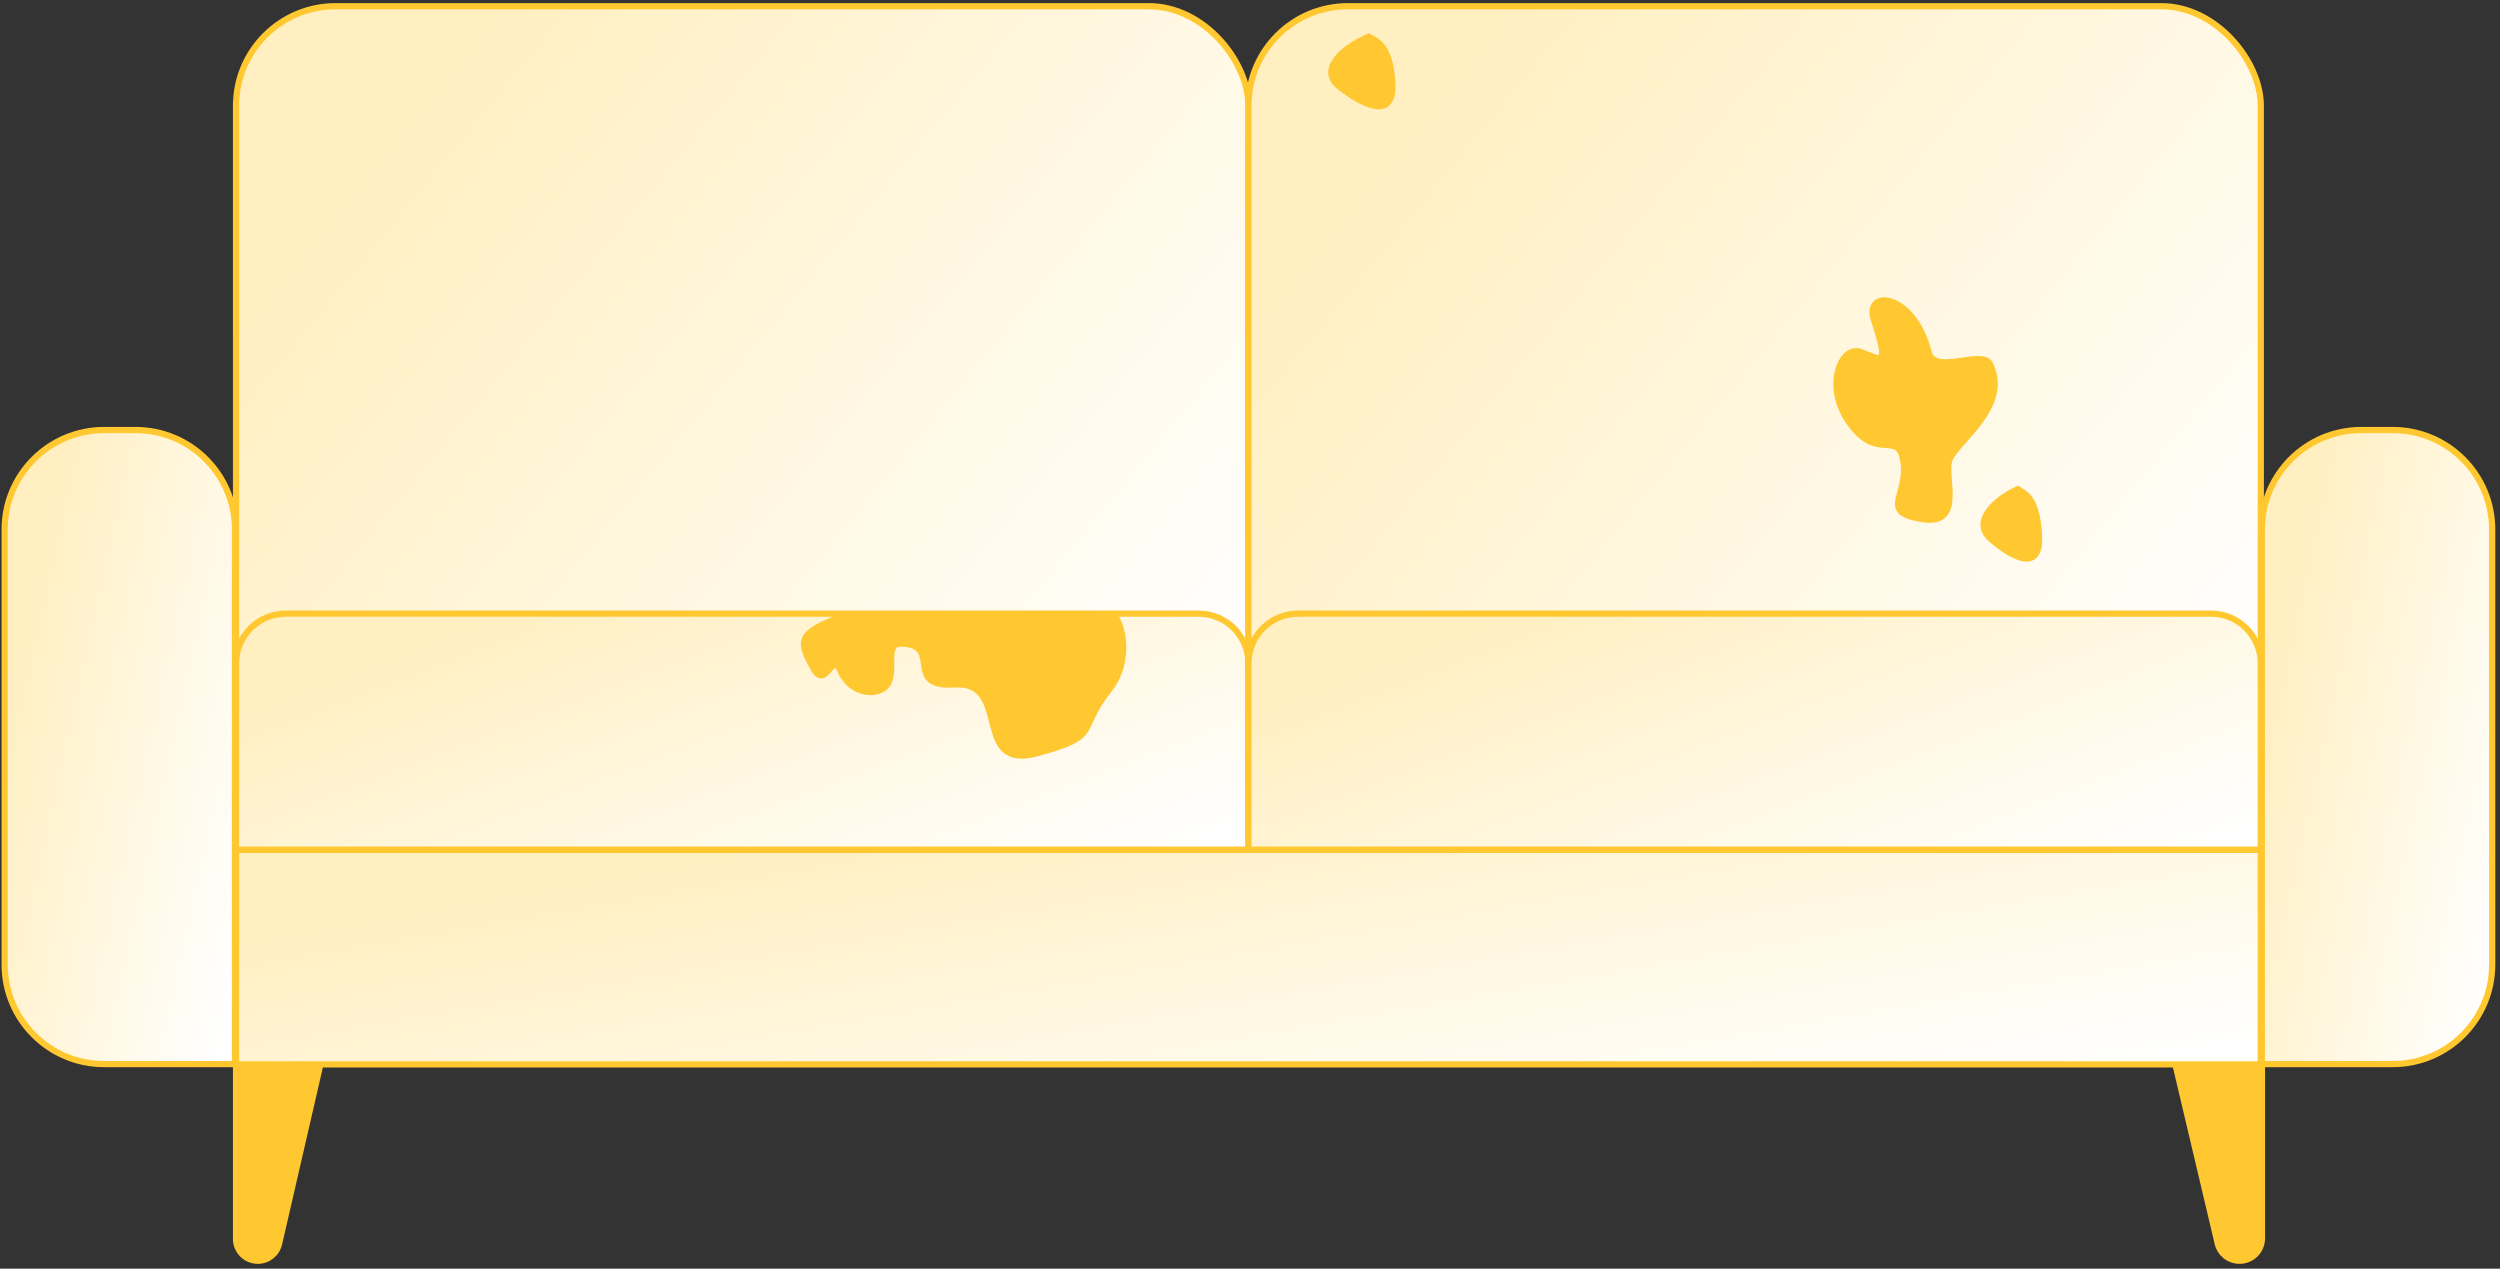
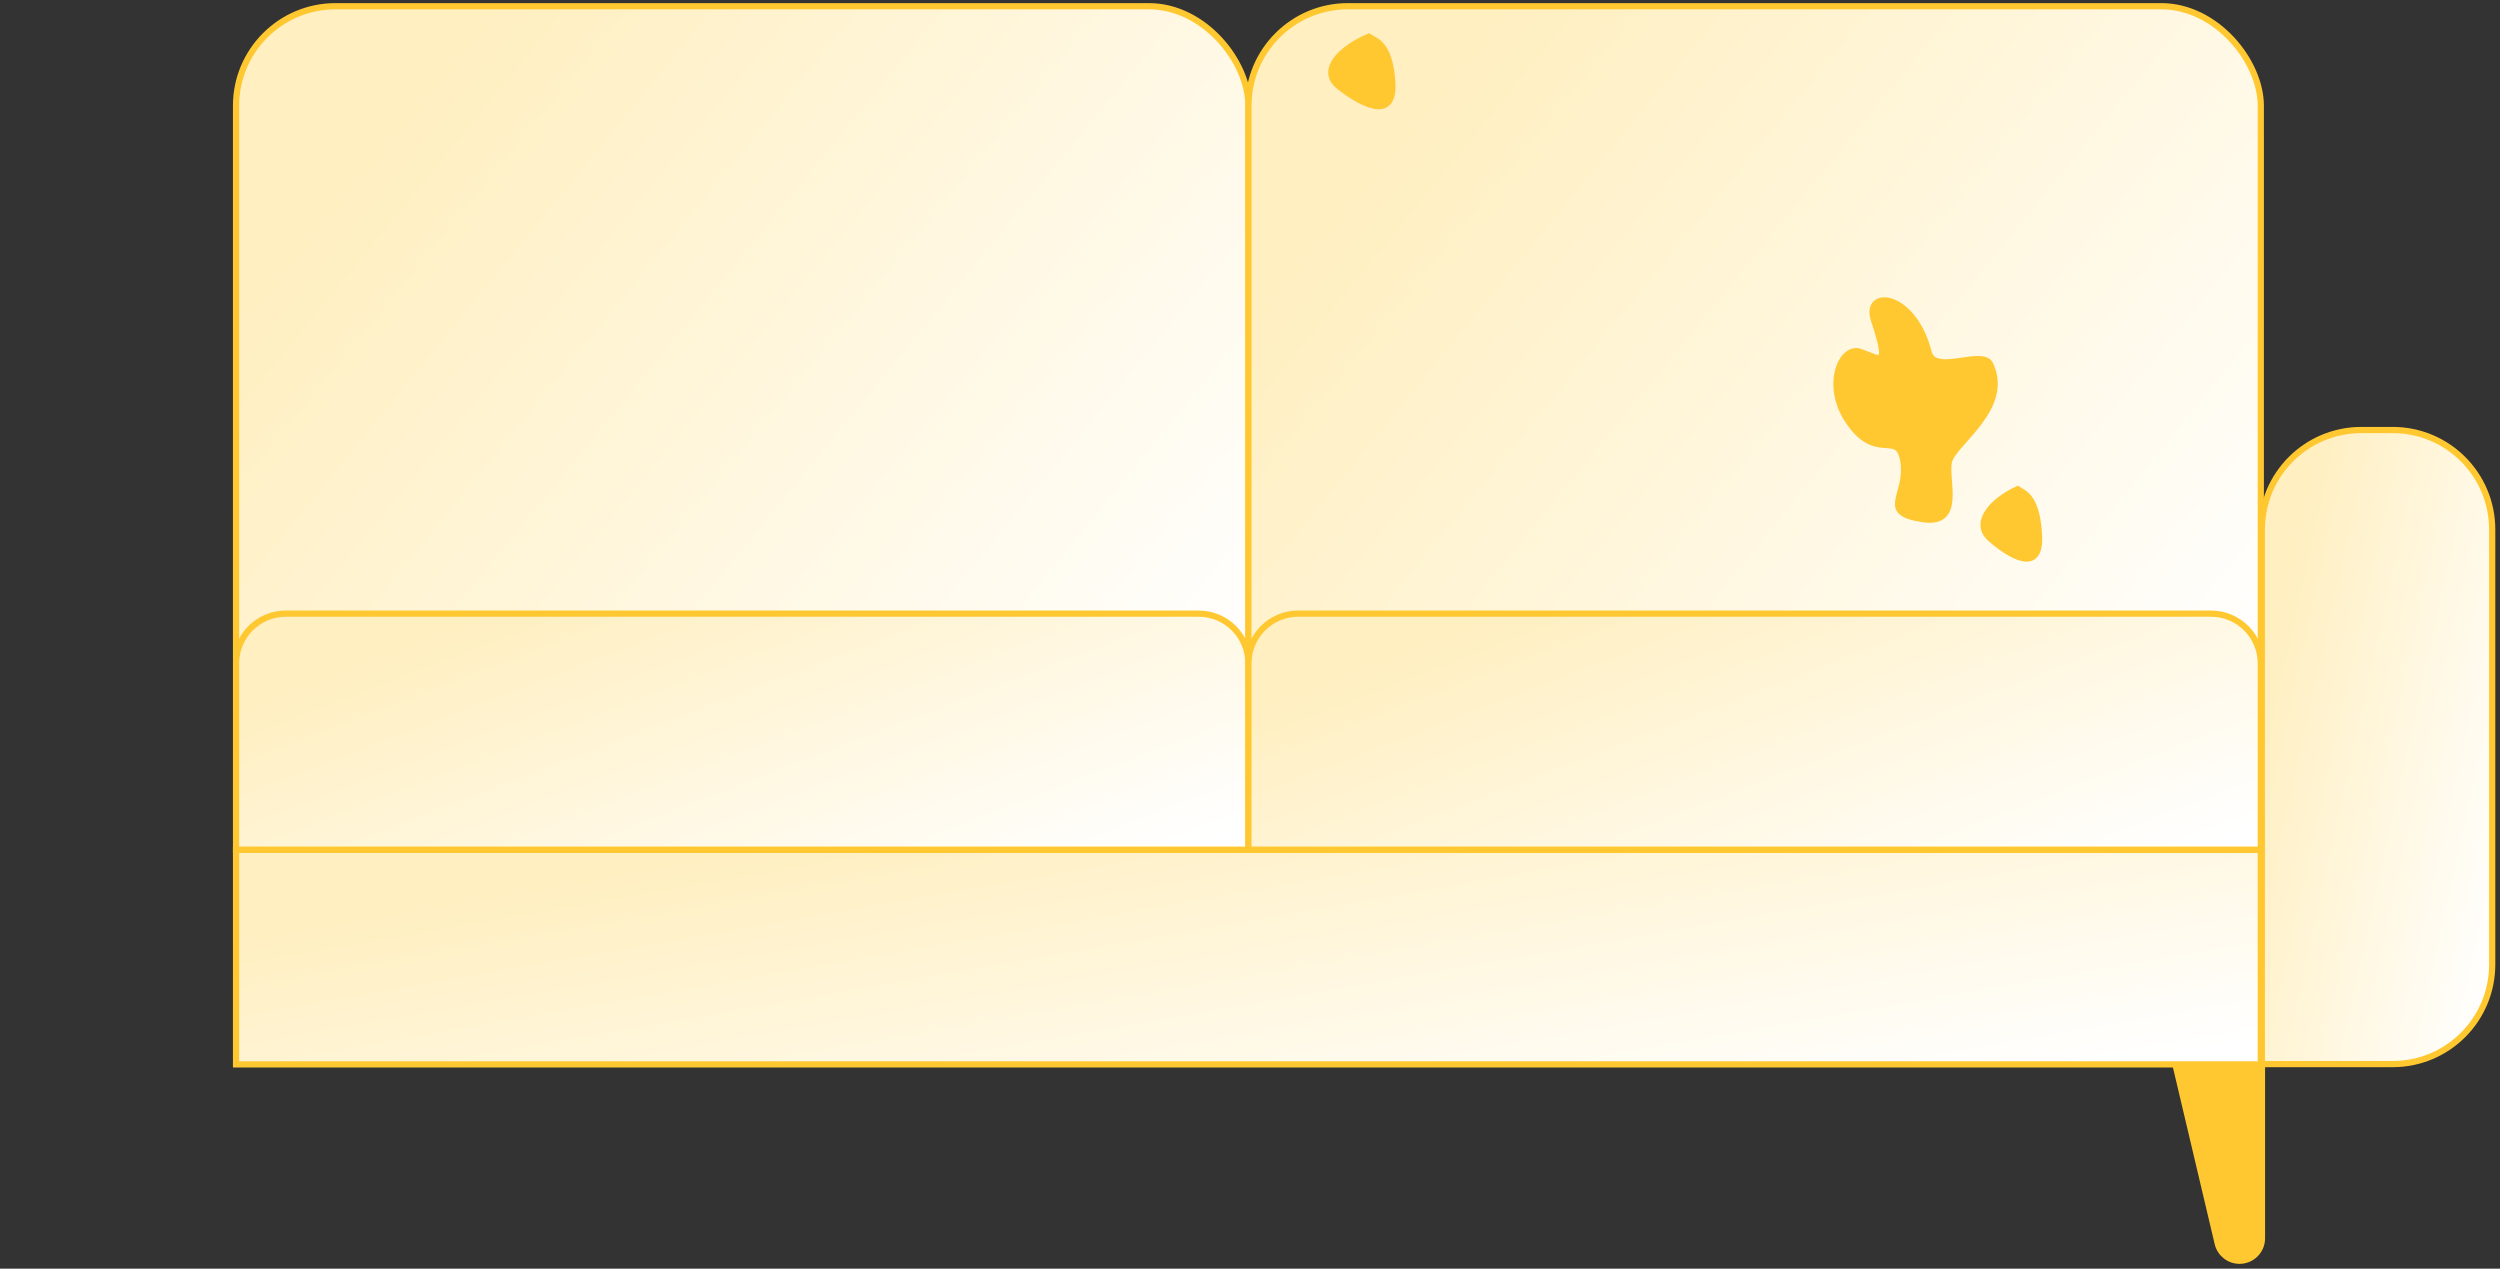
<svg xmlns="http://www.w3.org/2000/svg" width="402" height="204" viewBox="0 0 402 204" fill="none">
  <rect x="0" y="0" width="402" height="204" fill="#333333" stroke="none" />
-   <path d="M37.956 169.957H51.793L44.871 200.013C44.505 201.602 43.09 202.729 41.458 202.729C39.524 202.729 37.956 201.161 37.956 199.227V169.957Z" fill="#FFC831" stroke="#FFC831" />
  <path d="M363.722 169.957H349.521L356.611 199.954C356.995 201.58 358.447 202.729 360.118 202.729C362.108 202.729 363.722 201.115 363.722 199.125V169.957Z" fill="#FFC831" stroke="#FFC831" />
  <rect x="37.956" y="1" width="162.79" height="121.317" rx="16" fill="url(#paint0_linear)" stroke="#FFC831" />
  <path d="M37.956 106.674C37.956 102.256 41.538 98.674 45.956 98.674H192.746C197.164 98.674 200.746 102.256 200.746 106.674V136.658H37.956V106.674Z" fill="url(#paint1_linear)" stroke="#FFC831" />
  <rect x="200.745" y="1" width="162.79" height="121.317" rx="16" fill="url(#paint2_linear)" stroke="#FFC831" />
  <path d="M200.745 106.674C200.745 102.256 204.327 98.674 208.745 98.674H355.535C359.953 98.674 363.535 102.256 363.535 106.674V136.658H200.745V106.674Z" fill="url(#paint3_linear)" stroke="#FFC831" />
  <rect x="37.956" y="136.658" width="325.579" height="34.496" fill="url(#paint4_linear)" stroke="#FFC831" />
-   <path d="M0.747 85.147C0.747 76.311 7.91 69.147 16.747 69.147H21.79C30.627 69.147 37.79 76.311 37.79 85.147V171.104H16.747C7.91 171.104 0.747 163.941 0.747 155.104V85.147Z" fill="url(#paint5_linear)" stroke="#FFC831" />
  <path d="M363.701 85.147C363.701 76.311 370.864 69.147 379.701 69.147H384.744C393.581 69.147 400.744 76.311 400.744 85.147V155.104C400.744 163.941 393.581 171.104 384.744 171.104H363.701V85.147Z" fill="url(#paint6_linear)" stroke="#FFC831" />
  <path d="M297.059 67.462C293.334 61.692 296.24 55.257 299.344 56.666C302.337 57.713 303.96 59.38 301.341 51.484C299.648 46.379 307.66 46.962 310.127 56.666C311.078 60.408 318.802 56.064 320.007 58.569C323.416 65.654 313.944 71.308 313.362 74.296C312.78 77.283 315.593 84.455 309.183 83.475C302.04 82.381 306.873 79.759 306.083 74.296C305.293 68.832 301.715 74.675 297.059 67.462Z" fill="#FFC831" stroke="#FFC831" />
-   <path d="M135.234 99.187H179.388C180.839 101.442 181.525 106.89 178.351 110.874C172.962 117.641 177.315 118.256 166.743 121.126C156.171 123.997 162.804 109.439 153.476 110.054C145.076 110.608 151.817 103.493 144.769 103.493C142.147 103.493 144.156 107.898 142.696 110.054C141.402 111.965 136.794 111.99 135.026 107.593C133.9 104.792 132.746 110.874 130.88 107.593C128.339 103.126 128.185 101.852 135.234 99.187Z" fill="#FFC831" stroke="#FFC831" />
  <path d="M320.103 86.644C317.218 84.127 320.214 80.626 324.431 78.657C325.319 79.313 327.538 79.641 327.871 86.097C328.204 92.552 322.989 89.16 320.103 86.644Z" fill="#FFC831" stroke="#FFC831" />
  <path d="M215.336 13.896C212.163 11.38 215.458 7.878 220.097 5.909C221.074 6.566 223.515 6.894 223.881 13.349C224.247 19.804 218.51 16.412 215.336 13.896Z" fill="#FFC831" stroke="#FFC831" />
  <defs>
    <linearGradient id="paint0_linear" x1="69.545" y1="13.209" x2="195.125" y2="115.728" gradientUnits="userSpaceOnUse">
      <stop stop-color="#FFEFC1" />
      <stop offset="1" stop-color="white" />
    </linearGradient>
    <linearGradient id="paint1_linear" x1="69.545" y1="102.497" x2="96.381" y2="172.467" gradientUnits="userSpaceOnUse">
      <stop stop-color="#FFEFC1" />
      <stop offset="1" stop-color="white" />
    </linearGradient>
    <linearGradient id="paint2_linear" x1="232.334" y1="13.209" x2="357.915" y2="115.728" gradientUnits="userSpaceOnUse">
      <stop stop-color="#FFEFC1" />
      <stop offset="1" stop-color="white" />
    </linearGradient>
    <linearGradient id="paint3_linear" x1="232.334" y1="102.497" x2="259.17" y2="172.467" gradientUnits="userSpaceOnUse">
      <stop stop-color="#FFEFC1" />
      <stop offset="1" stop-color="white" />
    </linearGradient>
    <linearGradient id="paint4_linear" x1="101.134" y1="140.13" x2="113.455" y2="210.876" gradientUnits="userSpaceOnUse">
      <stop stop-color="#FFEFC1" />
      <stop offset="1" stop-color="white" />
    </linearGradient>
    <linearGradient id="paint5_linear" x1="7.935" y1="79.408" x2="53.337" y2="89.444" gradientUnits="userSpaceOnUse">
      <stop stop-color="#FFEFC1" />
      <stop offset="1" stop-color="white" />
    </linearGradient>
    <linearGradient id="paint6_linear" x1="370.889" y1="79.408" x2="416.291" y2="89.444" gradientUnits="userSpaceOnUse">
      <stop stop-color="#FFEFC1" />
      <stop offset="1" stop-color="white" />
    </linearGradient>
  </defs>
</svg>